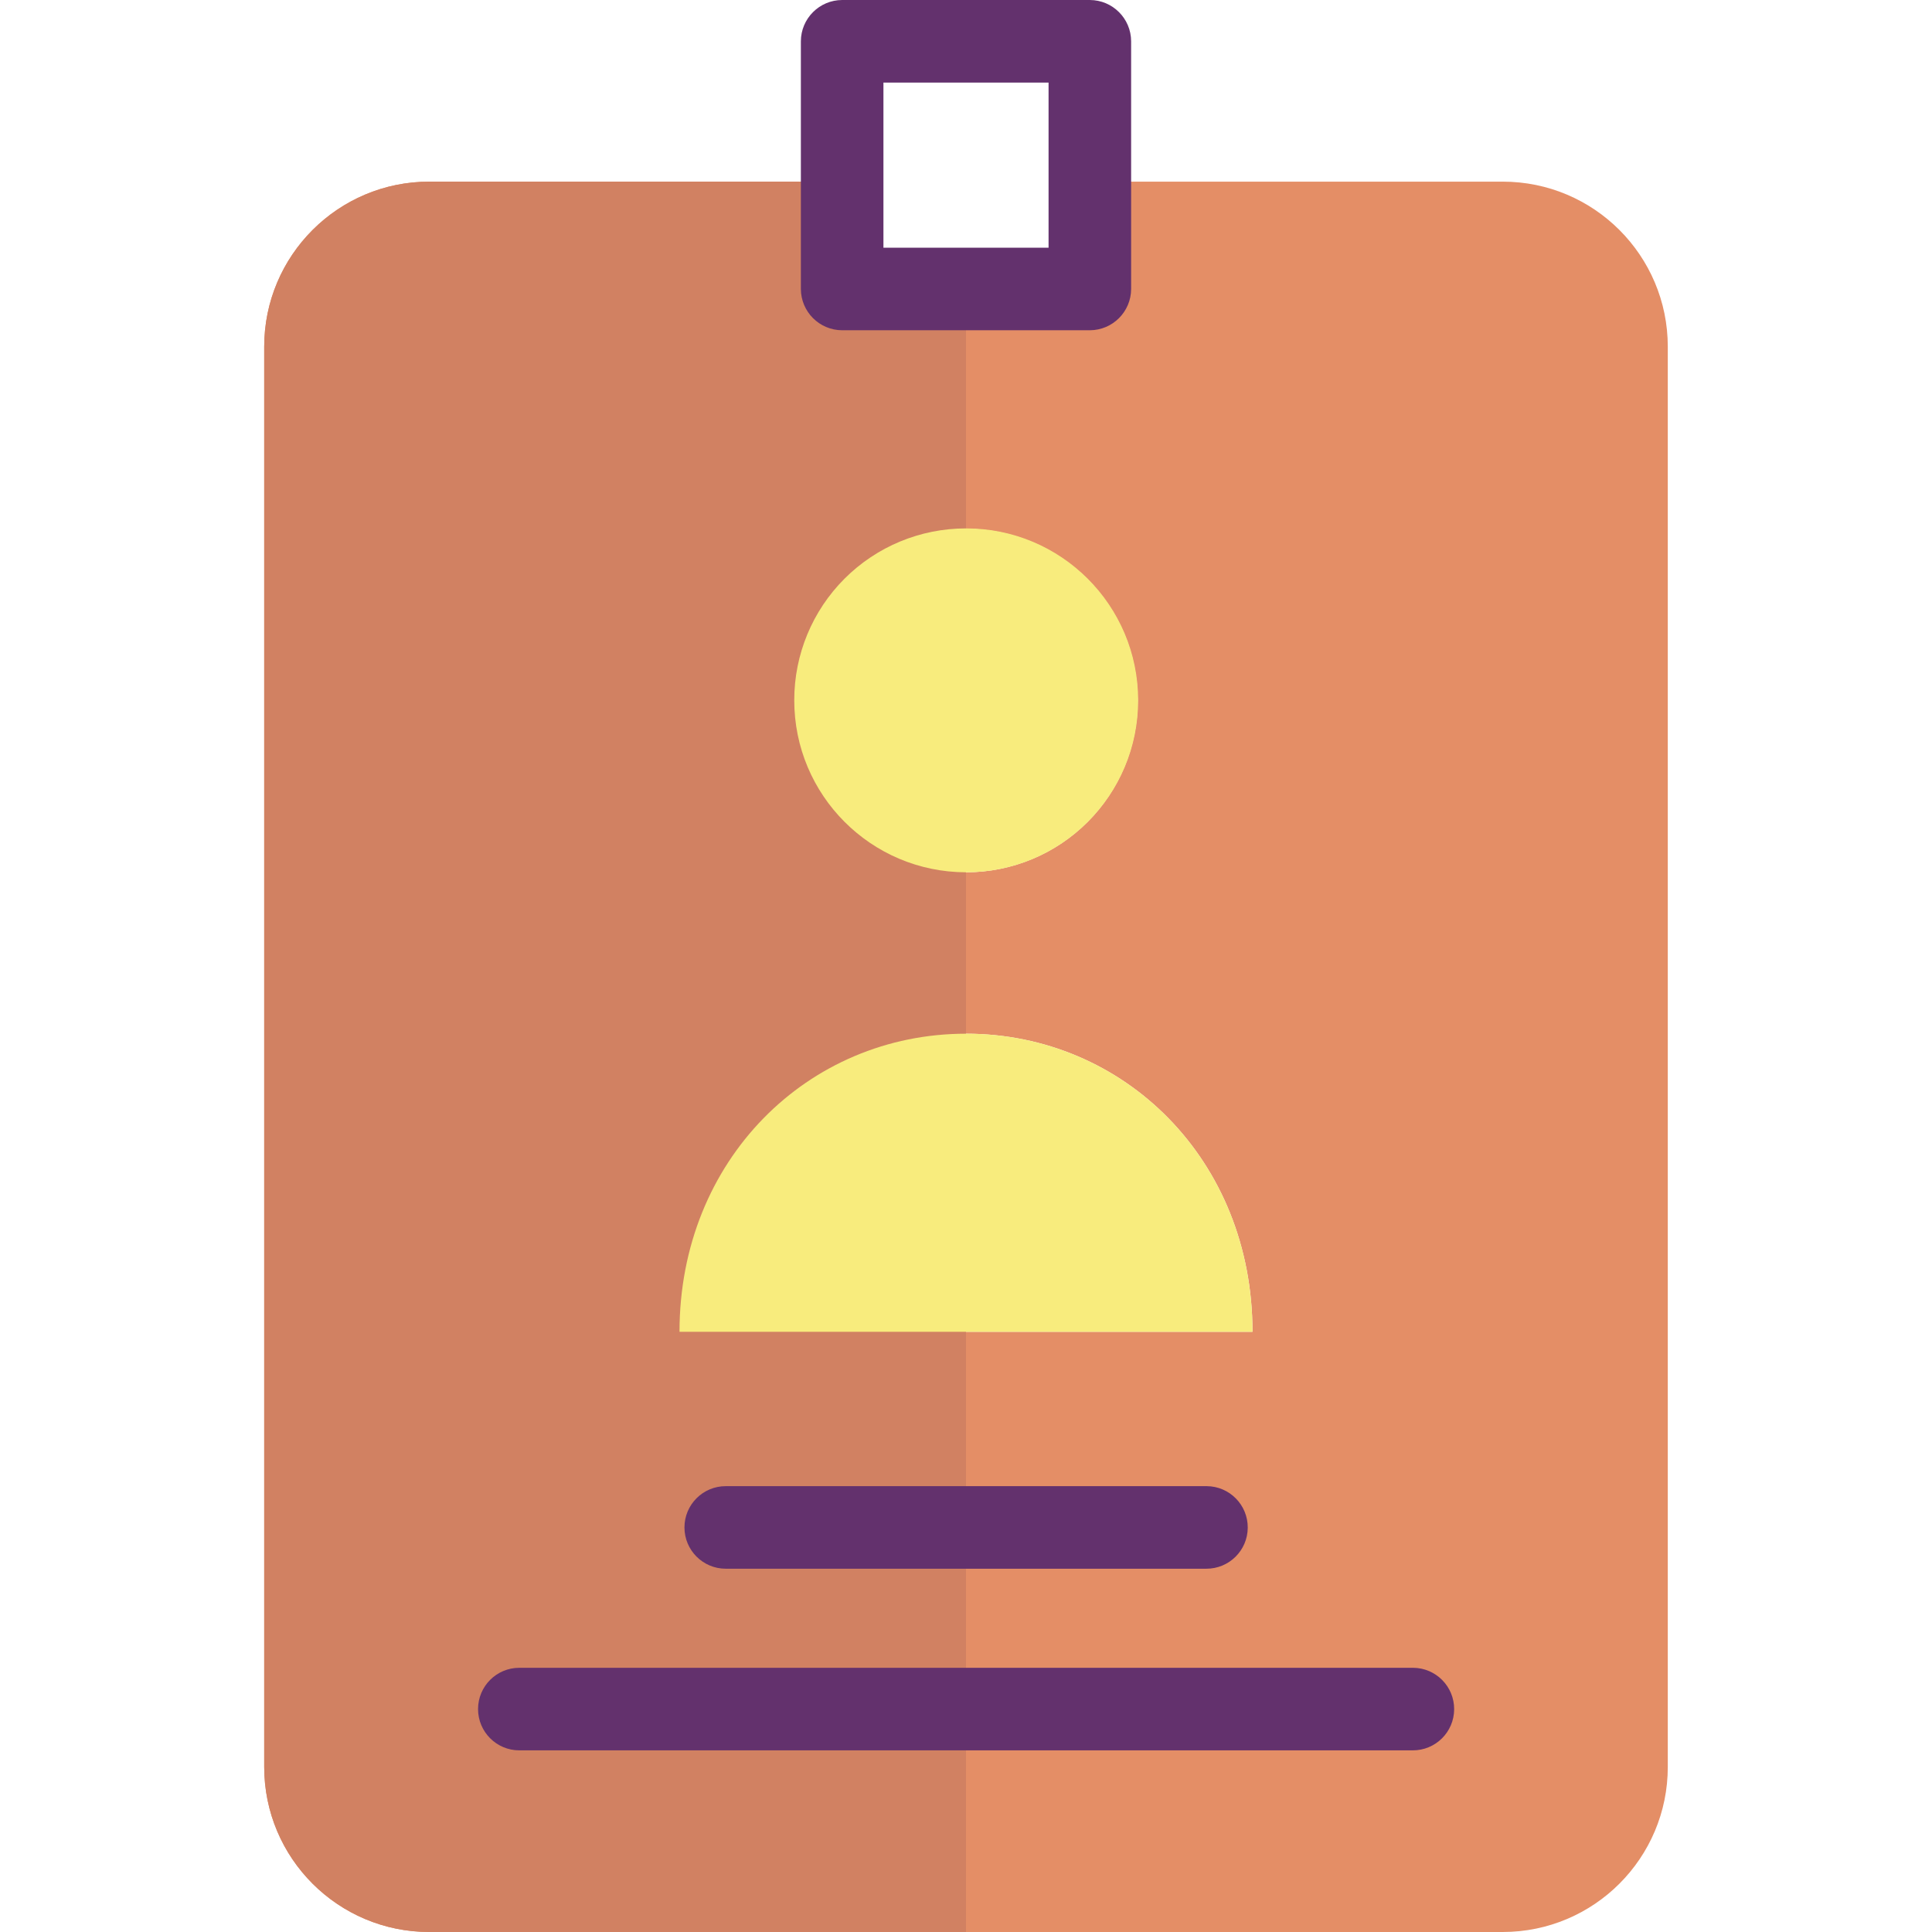
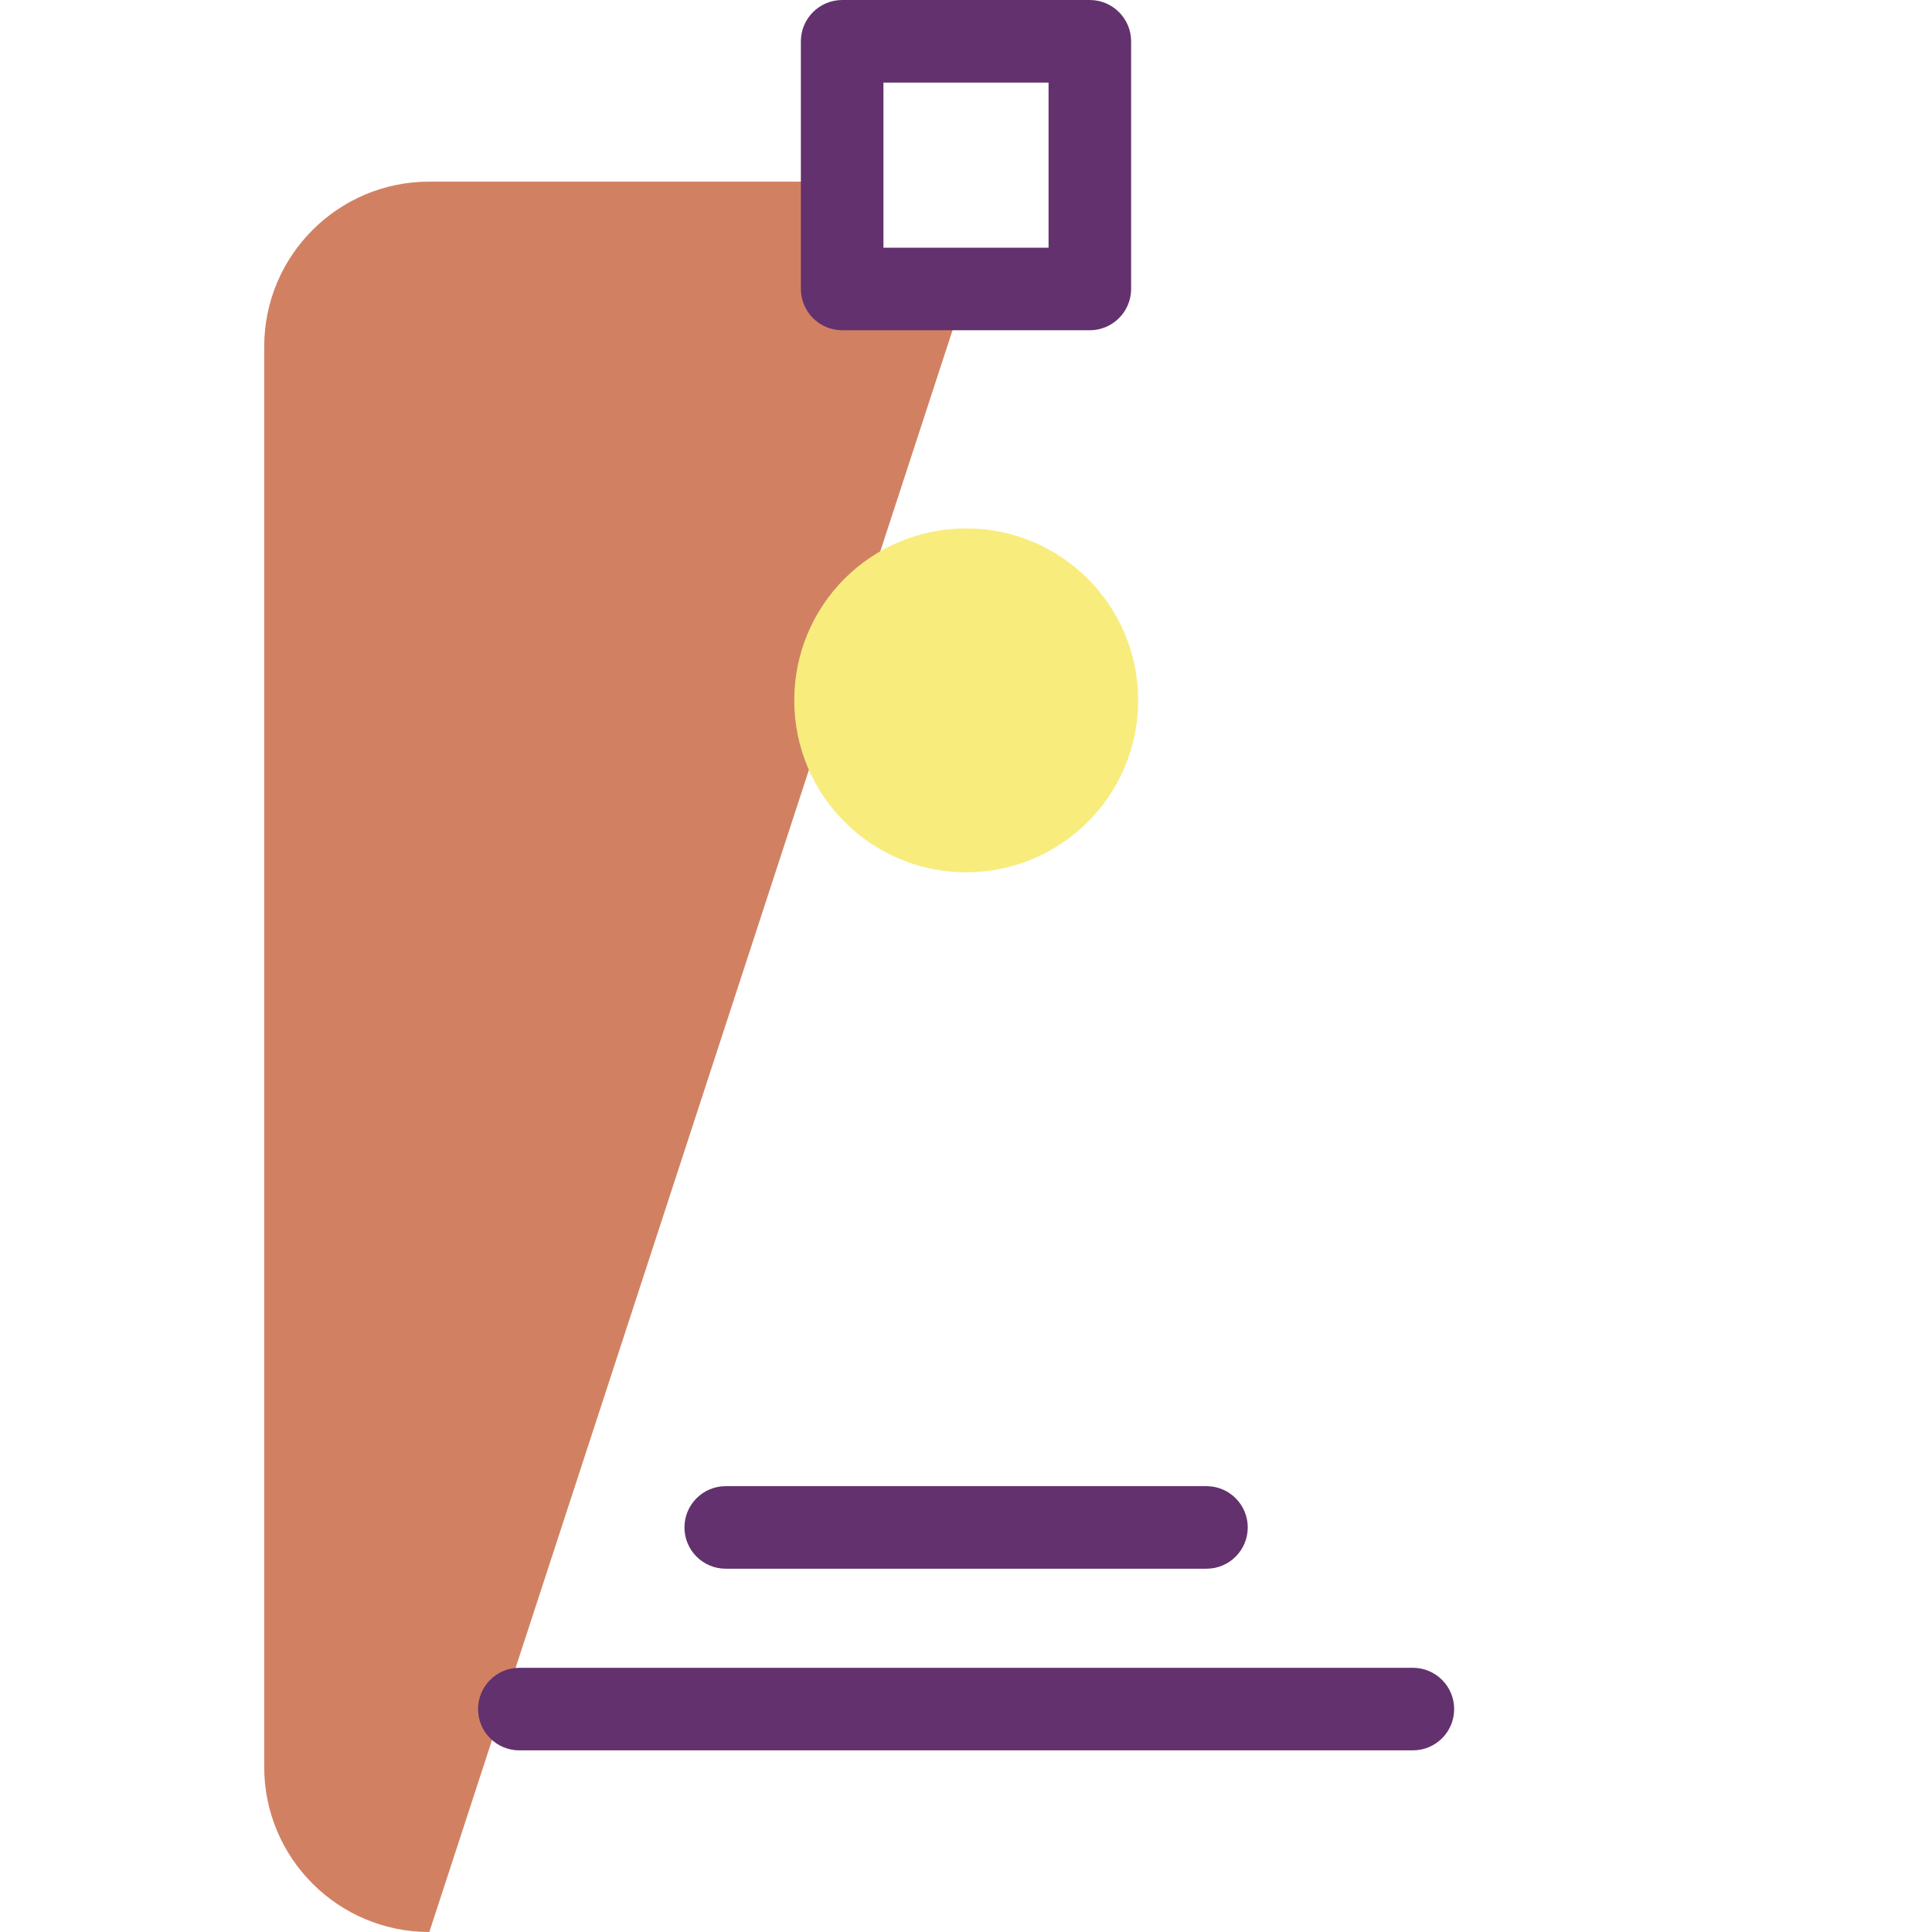
<svg xmlns="http://www.w3.org/2000/svg" height="468pt" viewBox="-64 0 468 468" width="468pt">
-   <path d="m340 84v344c.008 22.094-17.906 40.008-40 40h-260c-22.094.008-40.008-17.906-40-40v-344c-.008-22.094 17.906-40.008 40-40h100v26h60v-26h100c22.094-.008 40.008 17.906 40 40zm-239.398 238.602h138.797c0-41.602-31.098-72.203-69.398-72.203s-69.398 30.602-69.398 72.203zm111-153c-.059-22.965-18.707-41.539-41.668-41.5-22.961.035-41.551 18.668-41.535 41.633.02 22.961 18.641 41.566 41.602 41.566 11.055.008 21.652-4.387 29.461-12.211 7.805-7.824 12.176-18.438 12.141-29.488zm0 0" fill="#e48e66" />
-   <path d="m170 70h-30v-26h-100c-22.094-.008-40.008 17.906-40 40v344c-.008 22.094 17.906 40.008 40 40h130zm0 0" fill="#d18162" />
-   <path d="m239.398 322.602h-138.797c0-41.602 31.098-72.203 69.398-72.203s69.398 30.602 69.398 72.203zm0 0" fill="#f8ec7d" />
+   <path d="m170 70h-30v-26h-100c-22.094-.008-40.008 17.906-40 40v344c-.008 22.094 17.906 40.008 40 40zm0 0" fill="#d18162" />
  <path d="m170 128c23.016-.027 41.691 18.617 41.699 41.633.012 23.016-18.648 41.676-41.664 41.668-23.016-.012-41.664-18.684-41.637-41.699-.008-11.039 4.375-21.625 12.176-29.426 7.805-7.805 18.391-12.184 29.426-12.176zm0 0" fill="#f8ec7d" />
  <g fill="#63316d">
    <path d="m278.199 424h-216.398c-5.523 0-10-4.477-10-10s4.477-10 10-10h216.5c5.523.027 9.977 4.527 9.949 10.051-.027 5.523-4.527 9.977-10.051 9.949zm0 0" />
    <path d="m228.199 380h-116.398c-5.523 0-10-4.477-10-10s4.477-10 10-10h116.5c5.523.027 9.977 4.527 9.949 10.051-.027 5.523-4.527 9.977-10.051 9.949zm0 0" />
    <path d="m200 80h-60c-5.516-.016-9.984-4.484-10-10v-60c.016-5.516 4.484-9.984 10-10h60c5.516.016 9.984 4.484 10 10v60c-.016 5.516-4.484 9.984-10 10zm-50-20h40v-40h-40zm0 0" />
  </g>
</svg>